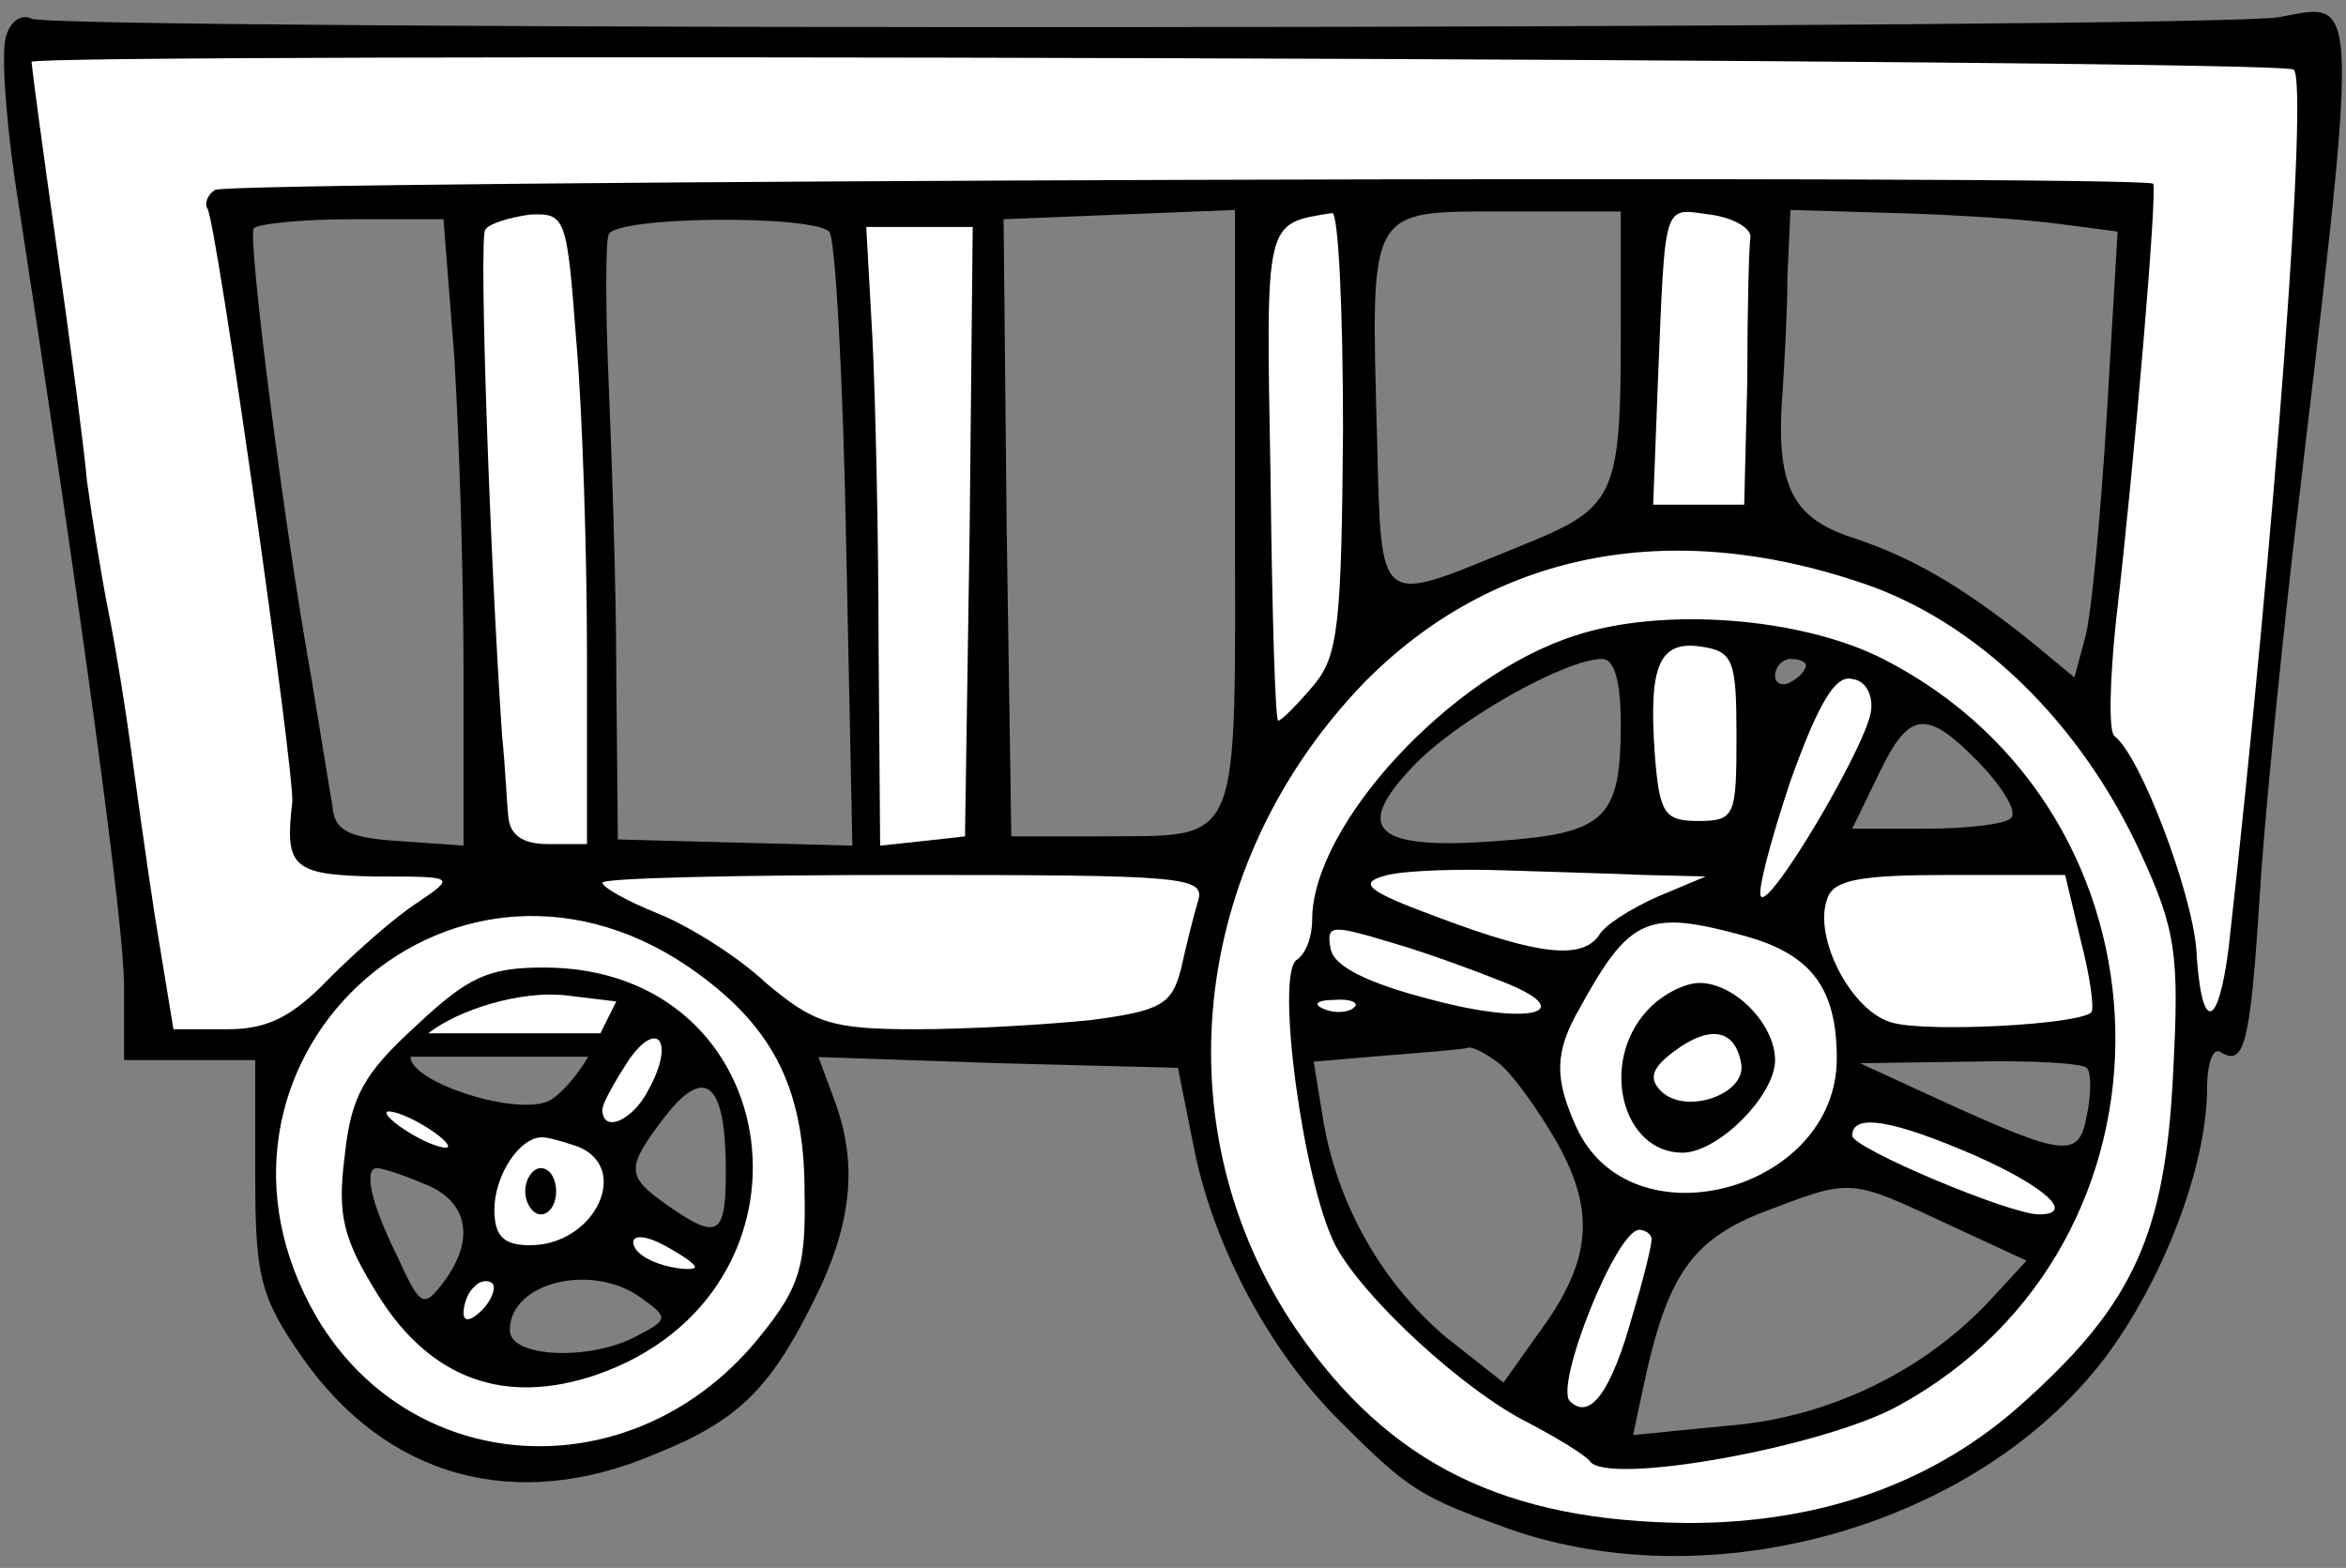
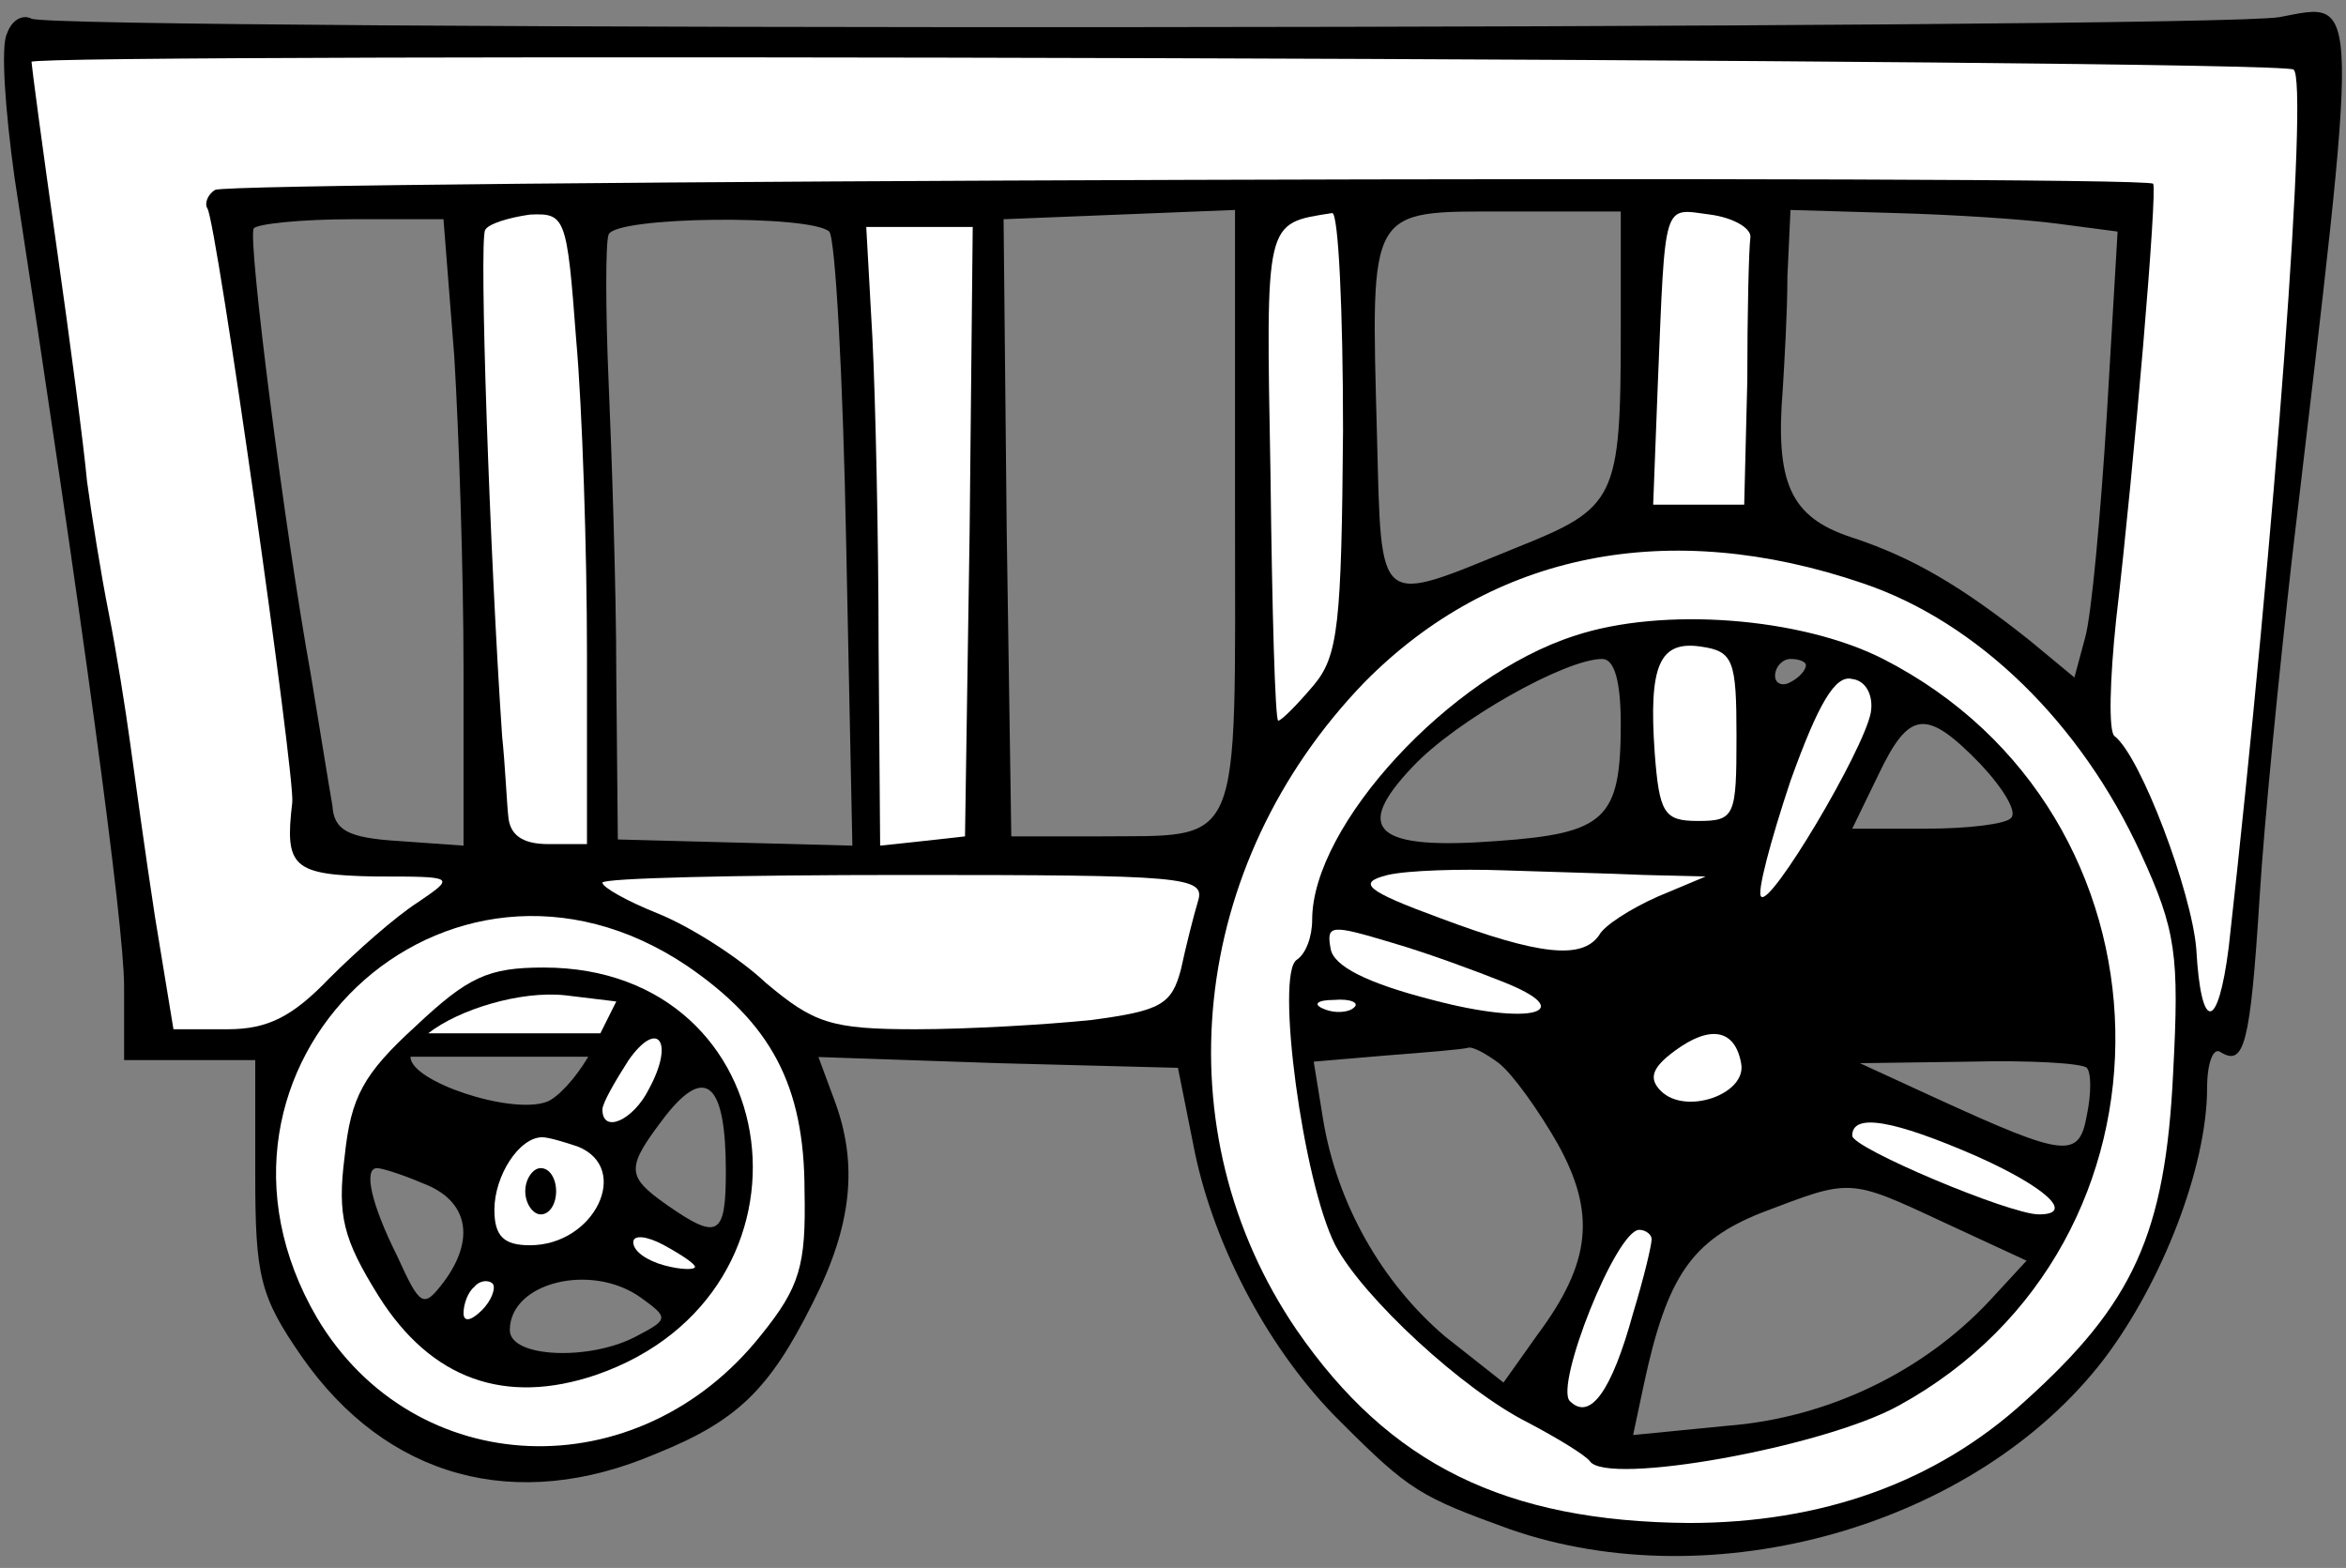
<svg xmlns="http://www.w3.org/2000/svg" version="1.1" viewBox="34.997 82.833 293.503 196.167" width="293.503" height="196.167">
  <rect x="34.997" y="82.833" width="293.503" height="196.167" fill="#808080" stroke="none" />
  <defs>
    <clipPath id="artboard_clip_path">
      <path d="M 34.997 82.833 L 328.5 82.833 L 328.5 279 L 34.997 279 Z" />
    </clipPath>
  </defs>
  <g id="Wagon_(1)" stroke-dasharray="none" stroke="none" fill="none" stroke-opacity="1" fill-opacity="1">
    <title>Wagon (1)</title>
    <g id="Wagon_(1)_Layer_2" clip-path="url(#artboard_clip_path)">
      <title>Layer 2</title>
      <g id="Group_3">
        <g id="Graphic_30">
          <path d="M 35.85 87.096 C 35.078 88.64 35.657 96.748 36.815 105.049 C 45.309 160.257 50.521 198.479 50.521 206.201 L 50.521 215.466 L 58.822 215.466 L 66.929 215.466 L 66.929 229.751 C 66.929 242.492 67.508 245.001 72.72 252.53 C 83.337 267.78 99.553 272.22 117.119 264.691 C 127.157 260.637 131.211 256.777 136.616 245.966 C 141.635 236.122 142.407 228.4 139.319 220.292 L 137.388 215.08 L 159.974 215.852 L 182.366 216.432 L 184.489 227.049 C 186.999 239.017 193.948 252.144 202.828 260.83 C 211.322 269.324 212.673 270.096 223.869 274.15 C 249.35 283.03 282.167 273.764 298.189 252.916 C 305.524 243.264 311.123 228.786 311.123 218.941 C 311.123 215.852 311.895 213.729 312.86 214.501 C 315.755 216.239 316.528 213.536 317.686 195.197 C 318.265 185.546 320.195 166.435 321.74 152.729 C 330.233 80.726 330.426 83.042 320.195 84.973 C 311.895 86.517 41.448 86.71 38.939 85.166 C 37.78 84.587 36.429 85.359 35.85 87.096 Z M 222.518 215.852 L 222.518 215.852 C 224.255 217.204 227.537 221.837 229.853 225.891 C 234.679 234.577 234.1 240.754 227.344 249.827 L 223.097 255.811 L 215.762 250.02 C 207.847 243.264 202.249 233.419 200.512 222.802 L 199.353 215.659 L 208.426 214.887 C 213.445 214.501 218.078 214.115 218.657 213.922 C 219.236 213.729 220.974 214.694 222.518 215.852 Z M 296.066 216.432 L 296.066 216.432 C 296.645 217.011 296.645 219.713 296.066 222.416 C 295.1 227.821 293.363 227.628 277.341 220.292 L 267.689 215.852 L 281.395 215.659 C 288.923 215.466 295.486 215.852 296.066 216.432 Z M 278.113 235.735 L 288.537 240.561 L 283.904 245.58 C 275.604 254.46 263.635 260.251 251.088 261.216 L 239.312 262.375 L 240.664 256.004 C 243.559 242.492 246.648 238.052 255.334 234.577 C 266.531 230.33 266.145 230.137 278.113 235.735 Z M 125.806 229.365 L 125.806 229.365 C 125.806 237.473 124.841 238.052 118.47 233.612 C 113.258 229.944 113.258 228.979 118.277 222.416 C 123.296 216.046 125.806 218.362 125.806 229.365 Z M 87.97 230.91 L 87.97 230.91 C 93.568 233.033 94.534 237.859 90.48 243.264 C 87.97 246.546 87.584 246.353 84.689 239.982 C 81.407 233.419 80.442 228.979 82.179 228.979 C 82.758 228.979 85.268 229.751 87.97 230.91 Z M 115.189 245.194 L 115.189 245.194 C 118.663 247.704 118.663 247.897 114.61 250.02 C 108.818 253.109 98.78 252.723 98.78 249.248 C 98.78 243.264 109.012 240.754 115.189 245.194 Z M 108.597 215.039 L 108.597 215.039 C 107.023 217.722 104.771 220.169 103.413 220.678 C 98.95 222.352 86.245 218.113 86.357 215.039 L 108.597 215.039 Z M 91.831 127.441 L 91.831 127.441 C 92.41 136.9 92.989 154.466 92.989 166.628 L 92.989 188.634 L 84.882 188.055 C 78.511 187.669 76.774 186.704 76.581 183.615 C 76.195 181.492 75.037 174.156 73.879 167.207 C 70.597 149.061 65.964 112.77 66.736 111.419 C 67.122 110.84 72.72 110.261 79.091 110.261 L 90.48 110.261 L 91.831 127.441 Z M 138.739 111.805 L 138.739 111.805 C 139.512 112.577 140.477 130.337 140.863 150.992 L 141.635 188.634 L 126.964 188.248 L 112.293 187.862 L 112.1 167.4 C 112.1 156.204 111.521 139.602 111.135 130.53 C 110.749 121.457 110.749 113.156 111.135 112.191 C 111.907 109.875 136.423 109.681 138.739 111.805 Z M 189.508 146.938 L 189.508 146.938 C 189.508 189.985 190.667 187.283 172.135 187.476 L 161.518 187.476 L 160.939 148.868 L 160.553 110.261 L 175.031 109.681 L 189.508 109.102 L 189.508 146.938 Z M 237.768 124.159 L 237.768 124.159 C 237.768 145.394 237.189 146.359 224.641 151.378 C 207.075 158.52 207.847 159.292 207.268 137.286 C 206.496 108.523 206.11 109.295 223.29 109.295 L 237.768 109.295 L 237.768 124.159 Z M 292.591 110.84 L 292.591 110.84 L 299.926 111.805 L 298.575 134.776 C 297.803 147.324 296.645 159.871 295.873 162.574 L 294.521 167.593 L 288.923 162.96 C 280.429 156.204 274.252 152.536 266.531 150.026 C 259.002 147.517 257.072 143.27 258.037 131.495 C 258.23 128.213 258.616 122.036 258.616 117.403 L 259.002 109.102 L 272.129 109.488 C 279.271 109.681 288.344 110.261 292.591 110.84 L 292.591 110.84 Z M 237.768 173.384 L 237.768 173.384 C 237.768 185.352 235.838 187.09 222.325 188.055 C 207.075 189.213 204.179 186.704 211.708 178.789 C 217.113 172.998 230.819 165.276 235.452 165.276 C 236.996 165.276 237.768 168.172 237.768 173.384 Z M 260.933 166.049 L 260.933 166.049 C 260.933 166.628 260.16 167.593 259.002 168.172 C 258.037 168.751 257.072 168.365 257.072 167.4 C 257.072 166.242 258.037 165.276 259.002 165.276 C 260.16 165.276 260.933 165.663 260.933 166.049 Z M 282.746 178.403 L 282.746 178.403 C 285.642 181.492 287.379 184.387 286.607 185.159 C 286.028 185.932 281.202 186.511 275.99 186.511 L 266.724 186.511 L 270.005 179.754 C 273.866 171.647 275.99 171.454 282.746 178.403 Z" fill="black" />
        </g>
        <g id="Graphic_29">
          <path d="M 321.933 91.536 C 323.863 92.694 319.616 149.64 313.825 201.375 C 312.474 211.992 310.35 211.992 309.771 201.568 C 309.192 194.425 302.822 177.438 299.54 174.928 C 298.768 174.349 298.961 167.786 299.733 160.451 C 302.05 140.568 304.945 106.4 304.366 105.821 C 303.401 104.662 63.648 105.435 61.91 106.593 C 60.945 107.172 60.559 108.33 60.945 108.909 C 62.103 110.647 71.948 180.14 71.562 183.229 C 70.597 191.337 71.562 192.302 81.986 192.495 C 92.024 192.495 92.024 192.495 87.198 195.777 C 84.496 197.514 79.67 201.761 76.195 205.235 C 71.562 210.061 68.473 211.606 63.454 211.606 L 56.698 211.606 L 54.382 197.514 C 53.223 189.985 51.872 180.14 51.293 175.894 C 50.714 171.647 49.556 164.311 48.591 159.485 C 47.625 154.659 46.467 147.324 45.888 143.077 C 45.502 138.83 43.765 125.511 42.027 113.349 C 40.29 101.188 38.939 90.957 38.939 90.571 C 38.939 89.412 320.002 90.185 321.933 91.536 Z" fill="#FFFFFF" />
        </g>
        <g id="Graphic_28">
          <path d="M 107.081 125.318 C 107.853 134.004 108.432 151.764 108.432 164.697 L 108.432 188.441 L 103.606 188.441 C 100.325 188.441 98.78 187.283 98.587 184.966 C 98.394 183.229 98.201 178.596 97.815 174.928 C 96.271 152.15 94.92 112.963 95.692 111.612 C 96.078 110.84 98.587 110.068 101.29 109.681 C 105.73 109.488 105.923 109.875 107.081 125.318 Z" fill="#FFFFFF" />
        </g>
        <g id="Graphic_27">
          <path d="M 203.021 136.707 C 202.828 160.837 202.442 164.89 199.353 168.558 C 197.23 171.068 195.3 172.998 194.914 172.998 C 194.527 172.998 194.141 159.099 193.948 142.305 C 193.369 110.068 193.176 110.84 201.67 109.488 C 202.442 109.488 203.021 121.65 203.021 136.707 Z" fill="#FFFFFF" />
        </g>
        <g id="Graphic_26">
          <path d="M 253.983 112.577 C 253.79 113.928 253.597 122.036 253.597 130.53 L 253.211 145.973 L 247.613 145.973 L 241.822 145.973 L 242.401 130.916 C 243.366 107.558 242.98 108.909 248.964 109.681 C 251.86 110.068 254.176 111.419 253.983 112.577 Z" fill="#FFFFFF" />
        </g>
        <g id="Graphic_25">
          <path d="M 156.306 149.254 L 155.727 187.476 L 150.515 188.055 L 145.11 188.634 L 144.917 163.925 C 144.917 150.413 144.531 132.846 144.144 125.125 L 143.372 111.226 L 150.129 111.226 L 156.692 111.226 L 156.306 149.254 Z" fill="#FFFFFF" />
        </g>
        <g id="Graphic_24">
          <path d="M 268.075 155.818 L 268.075 155.818 C 243.752 147.517 221.746 151.957 205.724 168.172 C 183.717 190.951 180.243 224.346 197.23 249.248 C 208.812 266.042 223.29 273.185 246.262 273.378 C 262.863 273.378 277.148 268.359 288.344 258.128 C 301.857 245.966 305.911 237.28 306.876 217.011 C 307.648 202.34 307.262 199.251 302.822 189.599 C 295.293 173.191 282.36 160.644 268.075 155.818 Z M 231.977 162.381 L 231.977 162.381 C 242.98 158.713 260.353 160.064 270.585 165.276 C 308.42 184.58 309.578 238.438 272.515 258.707 C 263.056 263.919 236.031 268.745 233.907 265.656 C 233.328 264.884 229.853 262.761 226.186 260.83 C 218.078 256.777 205.531 245.194 202.056 238.631 C 198.002 230.716 194.527 204.656 197.23 202.919 C 198.388 202.147 199.16 200.023 199.16 197.9 C 199.16 186.125 216.341 167.4 231.977 162.381 Z" fill="#FFFFFF" />
        </g>
        <g id="Graphic_23">
          <path d="M 184.876 195.583 C 184.296 197.514 183.331 201.375 182.752 204.077 C 181.594 208.517 180.243 209.289 171.556 210.447 C 165.958 211.027 156.113 211.606 149.55 211.606 C 138.932 211.606 136.809 210.834 130.825 205.815 C 127.35 202.533 121.173 198.672 117.312 197.128 C 113.451 195.583 110.363 193.846 110.363 193.267 C 110.363 192.688 127.35 192.302 148.198 192.302 C 183.138 192.302 185.841 192.495 184.876 195.583 Z" fill="#FFFFFF" />
        </g>
        <g id="Graphic_22">
          <path d="M 120.98 203.691 L 120.98 203.691 C 90.866 183.422 56.312 216.239 74.651 247.704 C 86.812 268.166 114.803 269.324 130.246 249.827 C 135.072 243.843 135.844 241.141 135.651 231.875 C 135.651 218.555 131.404 210.834 120.98 203.691 Z M 87.005 211.22 L 87.005 211.22 C 93.568 205.042 96.078 203.884 103.027 203.884 C 133.913 203.884 139.125 244.615 109.591 254.846 C 98.201 258.707 88.936 255.425 82.372 245.001 C 77.932 237.859 77.16 234.963 78.125 227.435 C 78.898 220.099 80.442 217.204 87.005 211.22 Z" fill="#FFFFFF" />
        </g>
        <g id="Graphic_21">
          <path d="M 252.246 174.928 C 252.246 184.966 252.053 185.546 247.42 185.546 C 243.173 185.546 242.594 184.58 242.015 177.052 C 241.243 166.049 242.594 162.96 247.806 163.732 C 251.86 164.311 252.246 165.47 252.246 174.928 Z" fill="#FFFFFF" />
        </g>
        <g id="Graphic_20">
          <path d="M 269.04 172.033 C 268.075 176.859 256.493 196.356 255.334 195.004 C 254.755 194.618 256.493 188.055 259.002 180.526 C 262.477 170.875 264.6 167.207 266.724 167.786 C 268.461 167.979 269.426 169.909 269.04 172.033 Z" fill="#FFFFFF" />
        </g>
        <g id="Graphic_19">
          <path d="M 240.664 192.302 L 248.385 192.495 L 242.401 195.004 C 238.926 196.549 235.645 198.672 235.065 199.83 C 232.942 202.919 227.537 202.34 215.183 197.707 C 205.724 194.232 204.758 193.267 208.619 192.302 C 211.129 191.723 217.692 191.53 223.097 191.723 C 228.502 191.916 236.417 192.109 240.664 192.302 Z" fill="#FFFFFF" />
        </g>
        <g id="Graphic_18">
-           <path d="M 295.293 200.409 C 296.452 204.849 297.031 208.903 296.645 209.482 C 295.1 211.027 276.569 211.992 271.936 210.834 C 266.724 209.675 261.705 200.023 263.635 195.197 C 264.407 192.881 267.882 192.302 278.885 192.302 L 293.363 192.302 L 295.293 200.409 Z" fill="#FFFFFF" />
-         </g>
+           </g>
        <g id="Graphic_17">
          <path d="M 222.904 205.621 C 232.749 209.482 226.572 211.22 214.217 207.938 C 205.917 205.815 201.863 203.691 201.477 201.568 C 200.898 198.479 201.477 198.479 209.198 200.796 C 213.831 202.147 220.008 204.463 222.904 205.621 Z" fill="#FFFFFF" />
        </g>
        <g id="Graphic_16">
-           <path d="M 253.597 200.023 C 261.705 202.34 264.793 206.587 264.793 215.273 C 264.793 231.875 238.926 238.824 232.17 223.767 C 229.467 217.783 229.467 214.501 232.556 209.096 C 238.926 197.514 241.05 196.549 253.597 200.023 Z" fill="#FFFFFF" />
-         </g>
+           </g>
        <g id="Graphic_15">
          <path d="M 204.372 208.903 C 203.793 209.482 202.056 209.675 200.705 209.096 C 199.16 208.517 199.739 207.938 201.863 207.938 C 203.986 207.745 205.145 208.324 204.372 208.903 Z" fill="#FFFFFF" />
        </g>
        <g id="Graphic_14">
          <path d="M 282.167 227.435 C 290.854 231.296 294.714 234.77 290.081 234.77 C 286.414 234.77 266.724 226.47 266.724 224.925 C 266.724 222.03 271.936 222.995 282.167 227.435 Z" fill="#FFFFFF" />
        </g>
        <g id="Graphic_13">
          <path d="M 241.629 237.859 C 241.629 238.631 240.664 242.685 239.312 247.125 C 236.61 256.97 233.907 260.637 231.398 258.128 C 229.467 256.197 237.189 236.701 240.084 236.701 C 240.857 236.701 241.629 237.28 241.629 237.859 Z" fill="#FFFFFF" />
        </g>
        <g id="Graphic_12">
          <path d="M 116.154 219.134 C 114.224 222.995 110.363 224.732 110.363 221.644 C 110.363 220.871 111.907 218.169 113.644 215.466 C 117.312 210.254 119.436 213.15 116.154 219.134 Z" fill="#FFFFFF" />
        </g>
        <g id="Graphic_11">
-           <path d="M 91.059 226.277 C 91.059 226.663 89.322 226.277 87.198 225.118 C 85.075 223.96 83.337 222.609 83.337 222.03 C 83.337 221.644 85.075 222.03 87.198 223.188 C 89.322 224.346 91.059 225.697 91.059 226.277 Z" fill="#FFFFFF" />
-         </g>
+           </g>
        <g id="Graphic_10">
          <path d="M 107.274 226.277 C 114.031 228.979 109.398 238.631 101.29 238.631 C 98.008 238.631 96.85 237.473 96.85 234.191 C 96.85 229.944 99.939 225.118 102.834 225.118 C 103.606 225.118 105.537 225.697 107.274 226.277 Z" fill="#FFFFFF" />
        </g>
        <g id="Graphic_9">
          <path d="M 121.945 241.334 C 121.945 241.72 120.208 241.72 118.084 241.141 C 115.961 240.561 114.224 239.403 114.224 238.245 C 114.224 237.28 115.961 237.473 118.084 238.631 C 120.208 239.789 121.945 240.947 121.945 241.334 Z" fill="#FFFFFF" />
        </g>
        <g id="Graphic_8">
          <path d="M 95.306 246.739 C 93.955 248.09 92.989 248.283 92.989 247.125 C 92.989 245.966 93.568 244.422 94.341 243.843 C 94.92 243.071 96.078 242.878 96.657 243.457 C 97.043 244.036 96.464 245.58 95.306 246.739 Z" fill="#FFFFFF" />
        </g>
        <g id="Graphic_7">
-           <path d="M 241.05 209.289 C 235.065 215.852 237.961 227.049 245.49 227.049 C 249.929 227.049 257.072 219.906 257.072 215.466 C 257.072 211.027 252.053 205.815 247.613 205.815 C 245.683 205.815 242.787 207.359 241.05 209.289 Z" fill="black" />
-         </g>
+           </g>
        <g id="Graphic_6">
          <path d="M 252.825 215.852 C 253.597 219.713 245.876 222.416 242.787 219.327 C 241.243 217.783 241.629 216.432 244.524 214.308 C 248.964 211.027 252.053 211.606 252.825 215.852 Z" fill="#FFFFFF" />
        </g>
        <g id="Graphic_5">
          <path d="M 100.711 231.875 C 100.711 233.419 101.676 234.77 102.641 234.77 C 103.799 234.77 104.572 233.419 104.572 231.875 C 104.572 230.33 103.799 228.979 102.641 228.979 C 101.676 228.979 100.711 230.33 100.711 231.875 Z" fill="black" />
        </g>
        <g id="Graphic_4">
          <path d="M 88.569 212.117 L 110.107 212.117 L 112.1 208.131 L 105.73 207.359 C 100.13 206.753 92.394 209.115 88.569 212.117 Z" fill="#FFFFFF" />
        </g>
      </g>
    </g>
  </g>
</svg>